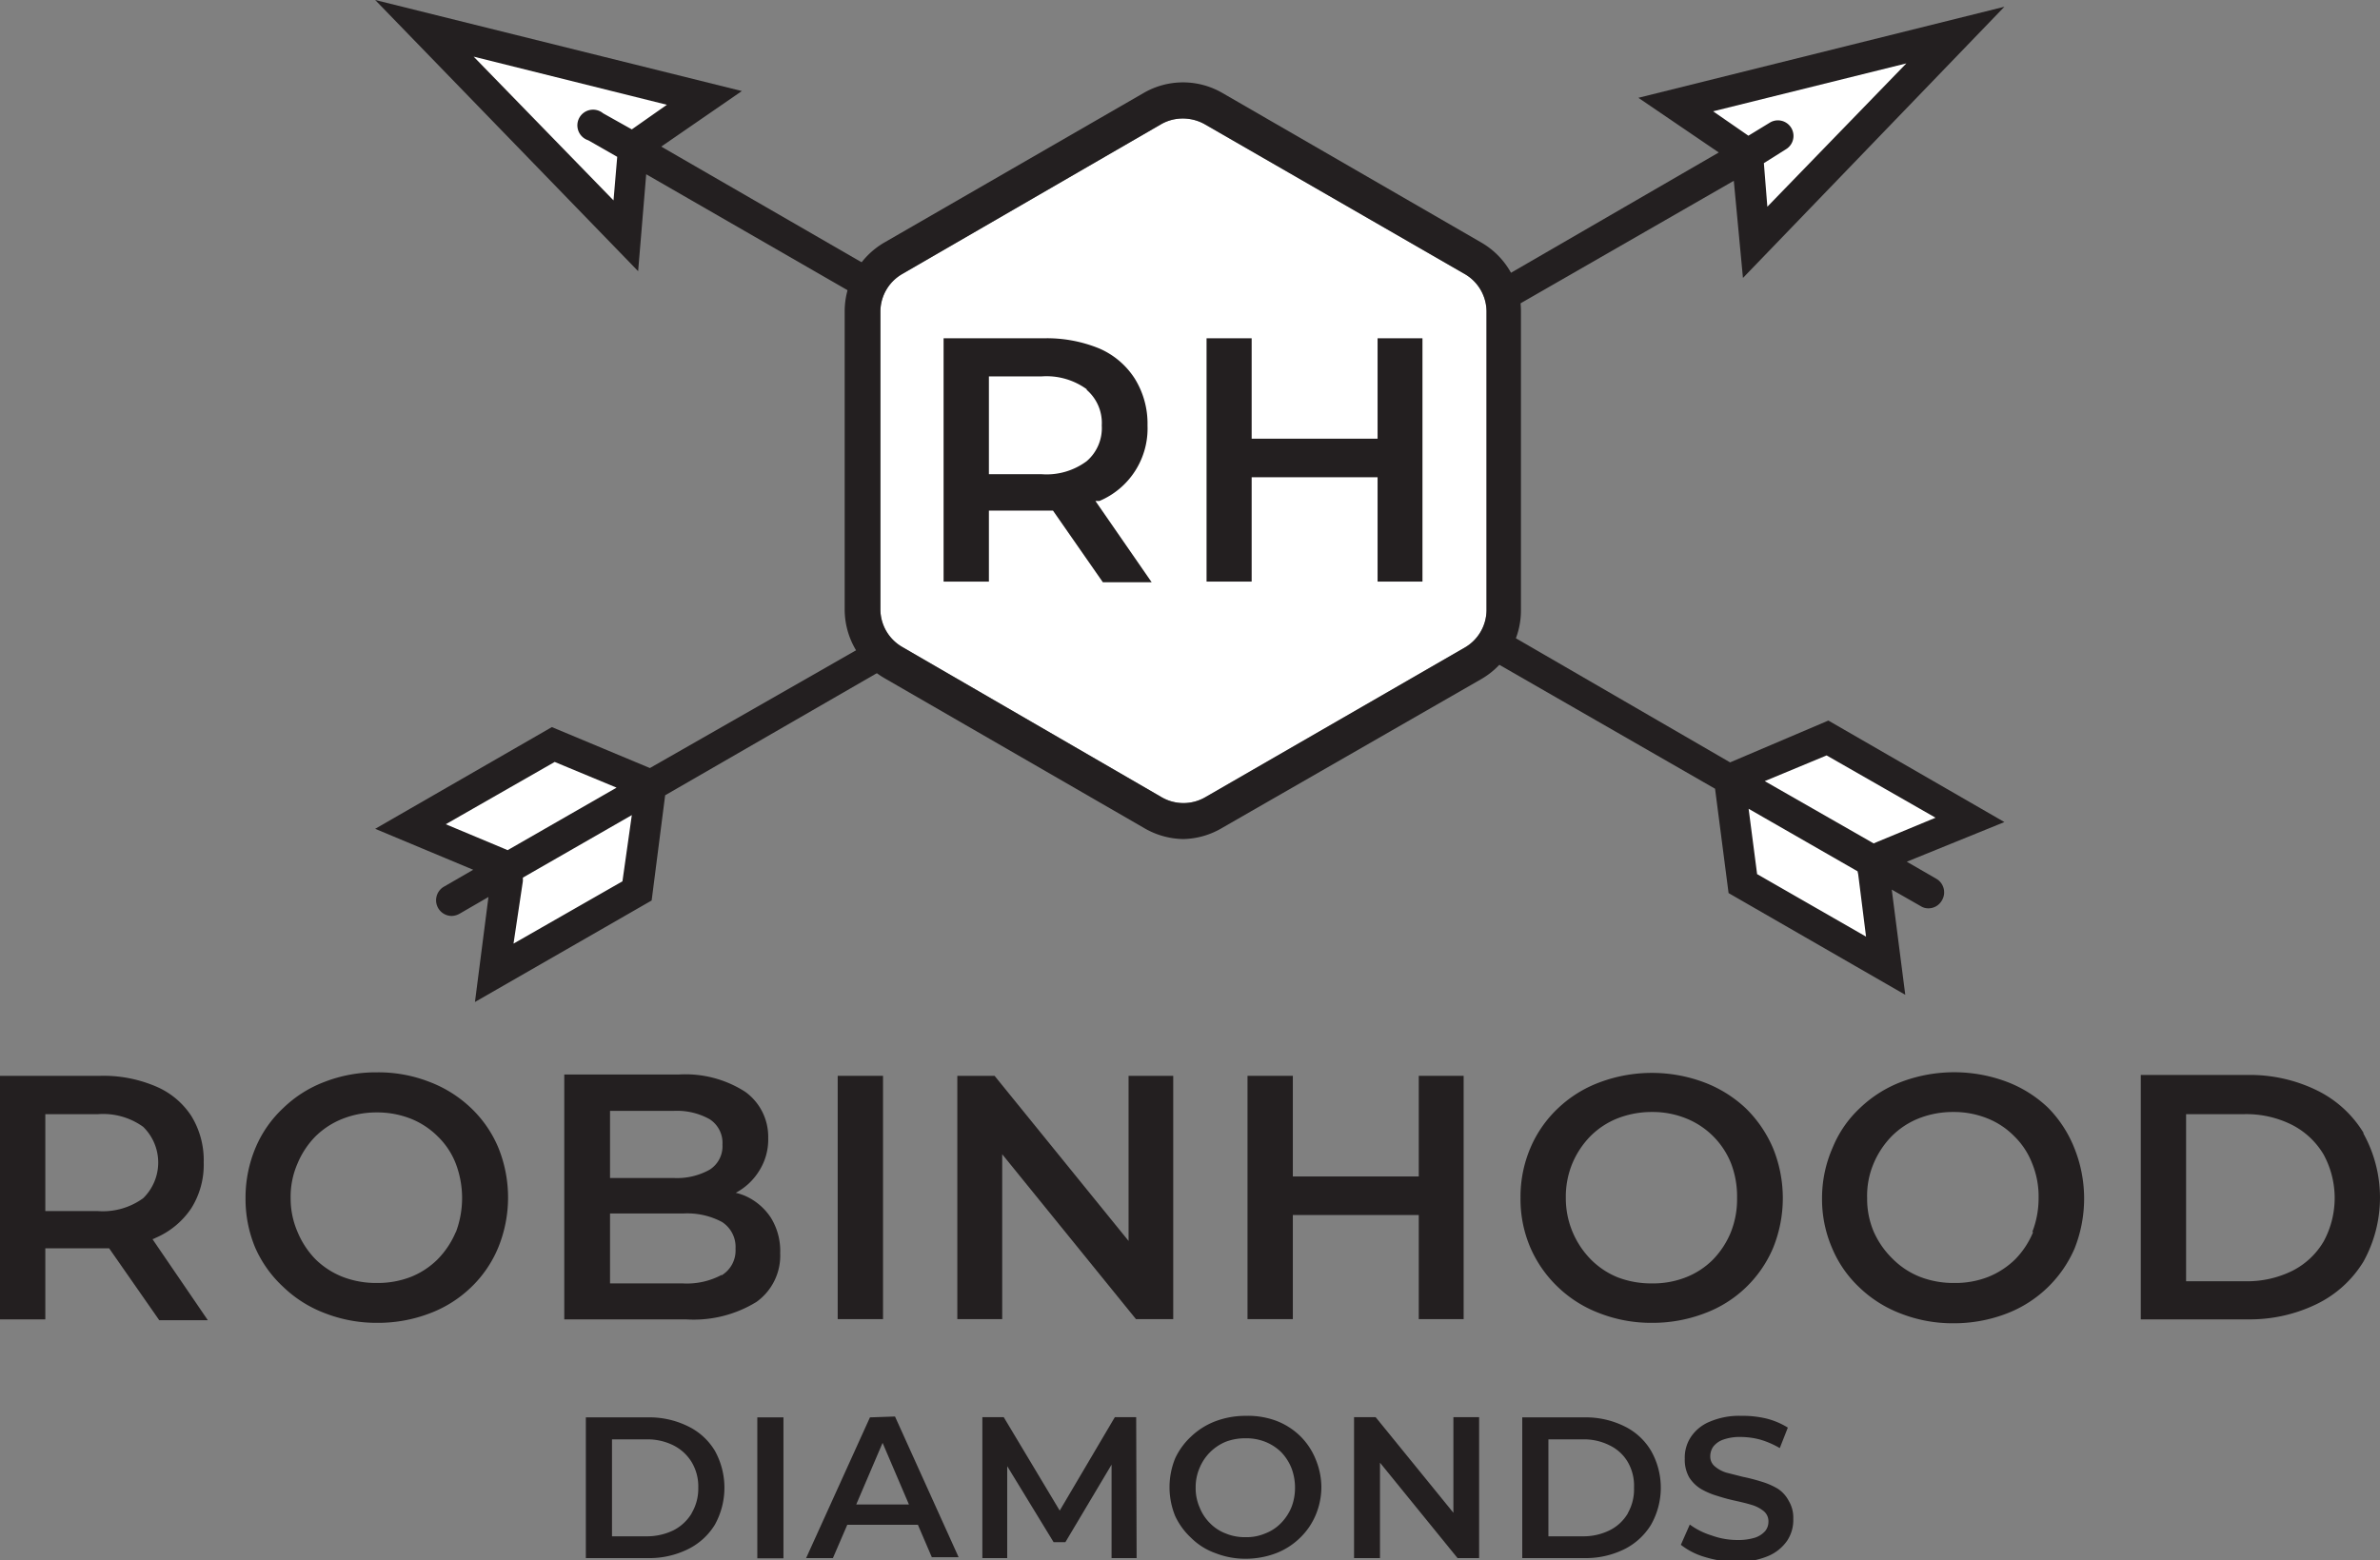
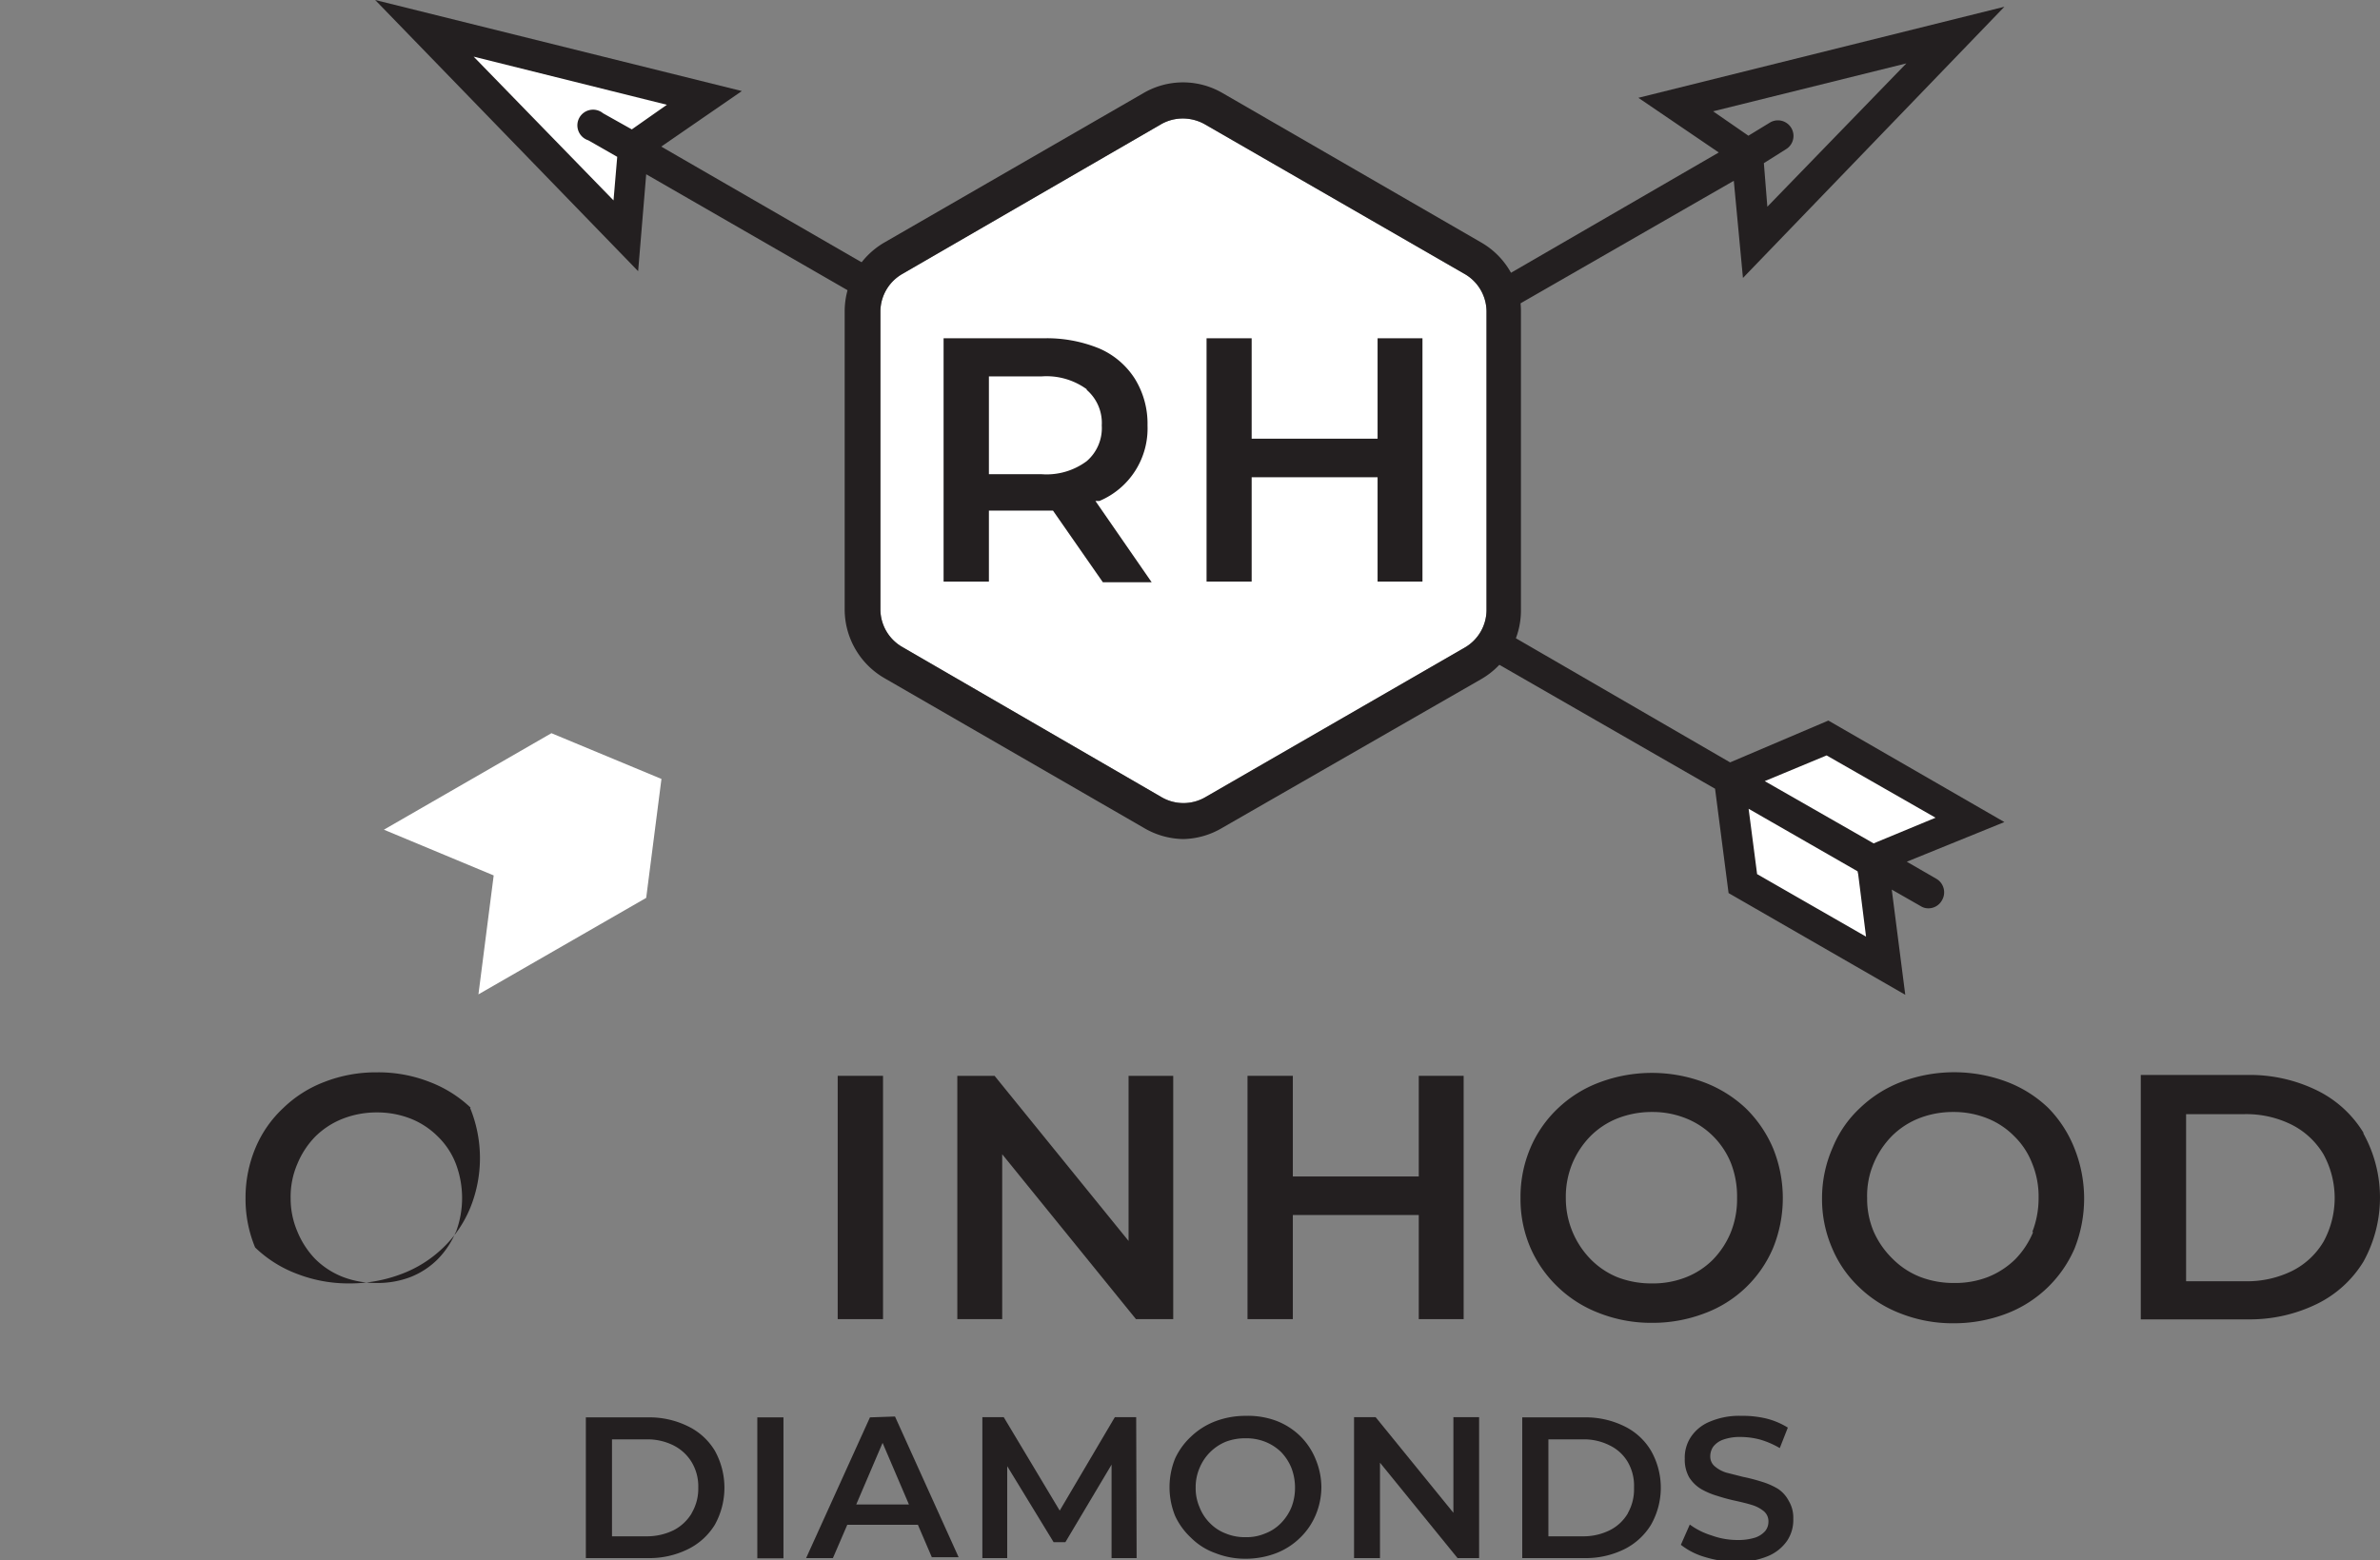
<svg xmlns="http://www.w3.org/2000/svg" viewBox="0 0 109.24 71.63">
  <rect x="0" y="0" width="109.24" height="71.63" fill="#808080" stroke="none" />
  <defs>
    <style>.cls-1{fill:#fff;}.cls-2{fill:#231f20;}</style>
  </defs>
  <g data-sanitized-data-name="Layer 2" data-name="Layer 2" id="Layer_2">
    <g data-sanitized-data-name="Layer 1" data-name="Layer 1" id="Layer_1-2">
      <path d="M54.3,5.44a2,2,0,0,0-1,.26L41.41,12.58a2,2,0,0,0-1,1.7V28a2,2,0,0,0,1,1.7L53.32,36.6a2,2,0,0,0,2,0l11.91-6.87a2,2,0,0,0,1-1.7V14.28a2,2,0,0,0-1-1.7L55.29,5.7A2.06,2.06,0,0,0,54.3,5.44Z" class="cls-1" />
      <polygon points="28.91 11.81 29.32 6.93 33.3 4.18 17.78 0.32 28.91 11.81" class="cls-1" />
      <polygon points="87.06 44.87 86.41 39.79 91.11 37.83 83.95 33.71 79.25 35.67 79.9 40.75 87.06 44.87" class="cls-1" />
-       <polygon points="80.44 11.93 80.04 7.17 76.15 4.49 91.31 0.72 80.44 11.93" class="cls-1" />
      <polygon points="21.96 45.65 22.66 40.19 17.62 38.09 25.31 33.66 30.36 35.76 29.66 41.22 21.96 45.65" class="cls-1" />
      <path d="M29.66,8l10,5.76a2.84,2.84,0,0,1,.63-1.29L30.35,6.73l3.7-2.55L17.22,0,29.29,12.45ZM21.74,2.6l8.87,2.21L29,5.94,27.68,5.2A.72.72,0,1,0,27,6.44l1.33.76-.17,2Z" class="cls-2" />
      <path d="M83.92,33.08,79.41,35,68.85,28.88a2.78,2.78,0,0,1-.78,1.21l10.65,6.12L79.34,41l8.11,4.67-.62-4.83,1.33.76a.64.64,0,0,0,.35.1.71.71,0,0,0,.62-.36.72.72,0,0,0-.26-1l-1.35-.78L92,37.74Zm1.37,7.06L85.65,43l-5-2.87-.39-3,5,2.87ZM81,35.86l2.84-1.18,5,2.86-2.63,1.09-.21.09Z" class="cls-2" />
      <path d="M69,14.28v.1L79.58,8.3,80,12.76,92,.31,75.2,4.49,78.89,7,68.65,12.93A2.86,2.86,0,0,1,69,14.28Zm9.63-9.17,8.87-2.2L81.12,9.49l-.16-2,1-.63a.71.71,0,1,0-.71-1.24l-1,.61Z" class="cls-2" />
-       <path d="M41,30.45a2.85,2.85,0,0,1-1-1L29.83,35.26l-4.5-1.88-8.11,4.67,4.5,1.88-1.35.78a.72.72,0,0,0,.36,1.34.78.78,0,0,0,.36-.1l1.33-.77L21.8,46l8.11-4.66.62-4.83L41,30.47ZM23.09,38.94l-2.63-1.1,5-2.86,2.84,1.18-5,2.87Zm5.48,1.52-5,2.86L24,40.45l0-.16,5-2.87Z" class="cls-2" />
      <path d="M54.3,38.52A3.66,3.66,0,0,1,52.49,38l-11.9-6.87A3.65,3.65,0,0,1,38.77,28V14.28a3.66,3.66,0,0,1,1.81-3.14L52.49,4.27a3.6,3.6,0,0,1,3.62,0L68,11.14a3.64,3.64,0,0,1,1.81,3.14V28A3.64,3.64,0,0,1,68,31.17L56.11,38A3.63,3.63,0,0,1,54.3,38.52Zm0-33.08a2,2,0,0,0-1,.26L41.41,12.58a2,2,0,0,0-1,1.7V28a2,2,0,0,0,1,1.7L53.32,36.6a2,2,0,0,0,2,0l11.91-6.87a2,2,0,0,0,1-1.7V14.28a2,2,0,0,0-1-1.7L55.29,5.7A2.06,2.06,0,0,0,54.3,5.44Z" class="cls-2" />
      <path d="M50.46,23a3.61,3.61,0,0,0,2.21-3.47,3.91,3.91,0,0,0-.58-2.14A3.65,3.65,0,0,0,50.46,16a6.34,6.34,0,0,0-2.55-.47h-4.6V26.7h2.08V23.44h2.52c.15,0,.27,0,.42,0l2.29,3.29h2.24L50.28,23Zm-.58-5.1a2,2,0,0,1,.69,1.63,2,2,0,0,1-.69,1.64,3.08,3.08,0,0,1-2.07.6H45.39V17.28h2.42A3.14,3.14,0,0,1,49.88,17.87Z" class="cls-2" />
      <polygon points="63.23 15.53 63.23 20.14 57.45 20.14 57.45 15.53 55.38 15.53 55.38 26.7 57.45 26.7 57.45 21.91 63.23 21.91 63.23 26.7 65.29 26.7 65.29 15.53 63.23 15.53" class="cls-2" />
-       <path d="M7.14,56.83a3.75,3.75,0,0,0,1.64-1.36,3.75,3.75,0,0,0,.57-2.1,3.88,3.88,0,0,0-.57-2.14,3.62,3.62,0,0,0-1.64-1.36,6.12,6.12,0,0,0-2.54-.48H0V60.57H2.08V57.31H4.6c.15,0,.27,0,.41,0l2.3,3.3H9.54L7,56.89S7.09,56.86,7.14,56.83Zm-.57-5.1a2.29,2.29,0,0,1,0,3.28,3.15,3.15,0,0,1-2.07.59H2.08V51.15H4.5A3.15,3.15,0,0,1,6.57,51.73Z" class="cls-2" />
-       <path d="M21.6,50.85a5.66,5.66,0,0,0-1.91-1.19,6.43,6.43,0,0,0-2.39-.43,6.5,6.5,0,0,0-2.41.44A5.53,5.53,0,0,0,13,50.87a5.29,5.29,0,0,0-1.27,1.82A5.91,5.91,0,0,0,11.27,55a5.81,5.81,0,0,0,.44,2.27A5.43,5.43,0,0,0,13,59.08a5.6,5.6,0,0,0,1.92,1.21,6.52,6.52,0,0,0,2.4.44,6.64,6.64,0,0,0,2.39-.43,5.53,5.53,0,0,0,1.91-1.2,5.37,5.37,0,0,0,1.25-1.83,6.08,6.08,0,0,0,0-4.59A5.37,5.37,0,0,0,21.6,50.85Zm-.68,5.71a4,4,0,0,1-.83,1.25,3.66,3.66,0,0,1-1.23.81,4.2,4.2,0,0,1-1.56.28,4.25,4.25,0,0,1-1.57-.28,3.71,3.71,0,0,1-1.26-.82,4,4,0,0,1-.82-1.26A3.85,3.85,0,0,1,13.34,55a3.79,3.79,0,0,1,.31-1.57,3.93,3.93,0,0,1,.82-1.25,3.71,3.71,0,0,1,1.26-.82,4.26,4.26,0,0,1,1.57-.29,4.2,4.2,0,0,1,1.56.29,3.68,3.68,0,0,1,1.24.82,3.49,3.49,0,0,1,.82,1.24,4.45,4.45,0,0,1,0,3.16Z" class="cls-2" />
-       <path d="M35.81,57.53a2.89,2.89,0,0,0-.43-1.63,2.74,2.74,0,0,0-1.18-1,2.71,2.71,0,0,0-.43-.14,2.8,2.8,0,0,0,1.07-1,2.68,2.68,0,0,0,.42-1.52,2.54,2.54,0,0,0-1.06-2.12,5.07,5.07,0,0,0-3.05-.79H25.9V60.57h5.57a5.5,5.5,0,0,0,3.25-.8A2.61,2.61,0,0,0,35.81,57.53ZM30.91,51a3.07,3.07,0,0,1,1.66.38,1.29,1.29,0,0,1,.59,1.17,1.27,1.27,0,0,1-.59,1.15,3.07,3.07,0,0,1-1.66.38H28V51Zm2.21,7.53a3.38,3.38,0,0,1-1.78.39H28V55.71h3.36a3.38,3.38,0,0,1,1.78.39,1.36,1.36,0,0,1,.62,1.23A1.33,1.33,0,0,1,33.12,58.55Z" class="cls-2" />
+       <path d="M21.6,50.85a5.66,5.66,0,0,0-1.91-1.19,6.43,6.43,0,0,0-2.39-.43,6.5,6.5,0,0,0-2.41.44A5.53,5.53,0,0,0,13,50.87a5.29,5.29,0,0,0-1.27,1.82A5.91,5.91,0,0,0,11.27,55a5.81,5.81,0,0,0,.44,2.27a5.6,5.6,0,0,0,1.92,1.21,6.52,6.52,0,0,0,2.4.44,6.64,6.64,0,0,0,2.39-.43,5.53,5.53,0,0,0,1.91-1.2,5.37,5.37,0,0,0,1.25-1.83,6.08,6.08,0,0,0,0-4.59A5.37,5.37,0,0,0,21.6,50.85Zm-.68,5.71a4,4,0,0,1-.83,1.25,3.66,3.66,0,0,1-1.23.81,4.2,4.2,0,0,1-1.56.28,4.25,4.25,0,0,1-1.57-.28,3.71,3.71,0,0,1-1.26-.82,4,4,0,0,1-.82-1.26A3.85,3.85,0,0,1,13.34,55a3.79,3.79,0,0,1,.31-1.57,3.93,3.93,0,0,1,.82-1.25,3.71,3.71,0,0,1,1.26-.82,4.26,4.26,0,0,1,1.57-.29,4.2,4.2,0,0,1,1.56.29,3.68,3.68,0,0,1,1.24.82,3.49,3.49,0,0,1,.82,1.24,4.45,4.45,0,0,1,0,3.16Z" class="cls-2" />
      <rect height="11.17" width="2.08" y="49.39" x="38.45" class="cls-2" />
      <polygon points="46 52.99 52.14 60.56 53.85 60.56 53.85 49.39 51.8 49.39 51.8 56.97 45.65 49.39 43.94 49.39 43.94 60.56 46 60.56 46 52.99" class="cls-2" />
      <polygon points="59.34 55.78 65.12 55.78 65.12 60.56 67.18 60.56 67.18 49.39 65.12 49.39 65.12 54.01 59.34 54.01 59.34 49.39 57.26 49.39 57.26 60.56 59.34 60.56 59.34 55.78" class="cls-2" />
      <path d="M71.5,59.08a5.6,5.6,0,0,0,1.92,1.21,6.54,6.54,0,0,0,2.41.44,6.68,6.68,0,0,0,2.39-.43,5.48,5.48,0,0,0,3.16-3,6.08,6.08,0,0,0,0-4.59,5.67,5.67,0,0,0-1.25-1.83,5.76,5.76,0,0,0-1.91-1.19,6.84,6.84,0,0,0-4.8,0,5.58,5.58,0,0,0-1.92,1.2,5.4,5.4,0,0,0-1.26,1.82A5.74,5.74,0,0,0,69.79,55a5.64,5.64,0,0,0,.45,2.27A5.55,5.55,0,0,0,71.5,59.08Zm.67-5.67A4,4,0,0,1,73,52.16a3.67,3.67,0,0,1,1.25-.82,4.31,4.31,0,0,1,1.58-.29,4.11,4.11,0,0,1,1.55.29,3.7,3.7,0,0,1,2.07,2.06A4.23,4.23,0,0,1,79.73,55a4.08,4.08,0,0,1-.29,1.58,3.93,3.93,0,0,1-.82,1.25,3.6,3.6,0,0,1-1.24.81,4.11,4.11,0,0,1-1.55.28,4.3,4.3,0,0,1-1.58-.28A3.67,3.67,0,0,1,73,57.8,4,4,0,0,1,71.87,55,4,4,0,0,1,72.17,53.41Z" class="cls-2" />
      <path d="M94,50.85a5.62,5.62,0,0,0-1.9-1.19,6.87,6.87,0,0,0-4.81,0,5.63,5.63,0,0,0-1.91,1.2,5.13,5.13,0,0,0-1.26,1.82A5.74,5.74,0,0,0,83.63,55a5.64,5.64,0,0,0,.45,2.27,5.26,5.26,0,0,0,1.26,1.83,5.6,5.6,0,0,0,1.92,1.21,6.52,6.52,0,0,0,2.4.44,6.73,6.73,0,0,0,2.4-.43,5.56,5.56,0,0,0,3.16-3,6.21,6.21,0,0,0,0-4.59A5.55,5.55,0,0,0,94,50.85Zm-.68,5.71a3.93,3.93,0,0,1-.82,1.25,3.8,3.8,0,0,1-1.24.81,4.13,4.13,0,0,1-1.56.28,4.25,4.25,0,0,1-1.57-.28,3.67,3.67,0,0,1-1.25-.82A4,4,0,0,1,86,56.54,3.85,3.85,0,0,1,85.7,55,3.79,3.79,0,0,1,86,53.41a4,4,0,0,1,.83-1.25,3.67,3.67,0,0,1,1.25-.82,4.26,4.26,0,0,1,1.57-.29,4.13,4.13,0,0,1,1.56.29,3.58,3.58,0,0,1,1.24.82,3.49,3.49,0,0,1,.82,1.24A4,4,0,0,1,93.57,55,4.27,4.27,0,0,1,93.28,56.56Z" class="cls-2" />
      <path d="M108.48,52a5.15,5.15,0,0,0-2.15-1.95,7,7,0,0,0-3.16-.7H98.26V60.57h4.91a7,7,0,0,0,3.16-.7,5.15,5.15,0,0,0,2.15-1.95,6.07,6.07,0,0,0,0-5.88Zm-1.83,5a3.49,3.49,0,0,1-1.43,1.34,4.67,4.67,0,0,1-2.18.48h-2.7V51.15H103a4.67,4.67,0,0,1,2.18.48A3.58,3.58,0,0,1,106.65,53a4.18,4.18,0,0,1,0,4Z" class="cls-2" />
      <path d="M31.56,65.47a4,4,0,0,0-1.83-.4H26.89v6.46h2.84a4,4,0,0,0,1.83-.4A3,3,0,0,0,32.81,70a3.5,3.5,0,0,0,0-3.4A2.92,2.92,0,0,0,31.56,65.47Zm.19,4a2.08,2.08,0,0,1-.83.78,2.78,2.78,0,0,1-1.26.28H28.09V66.08h1.57a2.66,2.66,0,0,1,1.26.28,2.06,2.06,0,0,1,.83.77,2.17,2.17,0,0,1,.3,1.17A2.2,2.2,0,0,1,31.75,69.46Z" class="cls-2" />
      <rect height="6.47" width="1.2" y="65.07" x="34.76" class="cls-2" />
      <path d="M39.93,65.07,37,71.53h1.23L38.89,70h3.24l.64,1.49H44l-2.92-6.46Zm-.63,4,1.21-2.83,1.21,2.83Z" class="cls-2" />
      <polygon points="51.17 65.06 48.64 69.35 46.07 65.06 45.09 65.06 45.09 71.53 46.23 71.53 46.23 67.31 48.36 70.8 48.9 70.8 51.02 67.24 51.02 71.53 52.17 71.53 52.15 65.06 51.17 65.06" class="cls-2" />
      <path d="M59.66,65.91a3.21,3.21,0,0,0-1.1-.69A3.73,3.73,0,0,0,57.17,65a3.9,3.9,0,0,0-1.39.25,3.33,3.33,0,0,0-1.11.7,3.2,3.2,0,0,0-.73,1,3.51,3.51,0,0,0,0,2.65,3.2,3.2,0,0,0,.73,1,3,3,0,0,0,1.11.7,3.74,3.74,0,0,0,1.39.26,3.94,3.94,0,0,0,1.39-.25,3.23,3.23,0,0,0,1.1-.7,3.14,3.14,0,0,0,.73-1.06,3.34,3.34,0,0,0,.26-1.32A3.39,3.39,0,0,0,60.39,67,3.14,3.14,0,0,0,59.66,65.91Zm-.39,3.3a2.27,2.27,0,0,1-.48.72,2,2,0,0,1-.72.47,2.19,2.19,0,0,1-.9.17,2.3,2.3,0,0,1-.91-.17,2,2,0,0,1-.72-.47,2.11,2.11,0,0,1-.48-.73,2.19,2.19,0,0,1-.18-.9,2.24,2.24,0,0,1,.18-.91,2.21,2.21,0,0,1,1.2-1.2,2.49,2.49,0,0,1,.91-.16,2.36,2.36,0,0,1,.9.16,2.23,2.23,0,0,1,.73.47,2.3,2.3,0,0,1,.47.72,2.51,2.51,0,0,1,.17.92A2.42,2.42,0,0,1,59.27,69.21Z" class="cls-2" />
      <polygon points="66.71 69.45 63.14 65.06 62.15 65.06 62.15 71.53 63.34 71.53 63.34 67.15 66.9 71.53 67.89 71.53 67.89 65.06 66.71 65.06 66.71 69.45" class="cls-2" />
      <path d="M74.54,65.47a4,4,0,0,0-1.83-.4H69.87v6.46h2.84a4,4,0,0,0,1.83-.4A3,3,0,0,0,75.78,70a3.44,3.44,0,0,0,0-3.4A2.89,2.89,0,0,0,74.54,65.47Zm.18,4a2,2,0,0,1-.83.78,2.72,2.72,0,0,1-1.26.28H71.07V66.08h1.56a2.61,2.61,0,0,1,1.26.28,1.94,1.94,0,0,1,.83.77A2.17,2.17,0,0,1,75,68.3,2.21,2.21,0,0,1,74.72,69.46Z" class="cls-2" />
      <path d="M81.59,68.34a3.31,3.31,0,0,0-.74-.32A8.48,8.48,0,0,0,80,67.8l-.75-.19a1.46,1.46,0,0,1-.54-.29.58.58,0,0,1-.21-.47.77.77,0,0,1,.14-.44,1,1,0,0,1,.46-.32,2.25,2.25,0,0,1,.8-.12,3.52,3.52,0,0,1,.89.12,4,4,0,0,1,.9.39l.37-.94a3.44,3.44,0,0,0-1-.42A4.62,4.62,0,0,0,79.93,65a3.43,3.43,0,0,0-1.46.27,1.9,1.9,0,0,0-.86.7,1.71,1.71,0,0,0-.28,1,1.64,1.64,0,0,0,.2.85,1.67,1.67,0,0,0,.55.54,3.47,3.47,0,0,0,.76.32,8.3,8.3,0,0,0,.82.22c.27.06.52.12.75.19a1.59,1.59,0,0,1,.55.29.6.6,0,0,1,.21.48.68.68,0,0,1-.15.43,1.08,1.08,0,0,1-.46.3,2.62,2.62,0,0,1-.82.11,3.46,3.46,0,0,1-1.18-.21,3.34,3.34,0,0,1-1-.5l-.41.93a3.23,3.23,0,0,0,1.1.56,4.94,4.94,0,0,0,1.45.22,3.51,3.51,0,0,0,1.47-.27,2,2,0,0,0,.86-.7,1.71,1.71,0,0,0,.28-1,1.5,1.5,0,0,0-.21-.83A1.47,1.47,0,0,0,81.59,68.34Z" class="cls-2" />
    </g>
  </g>
</svg>